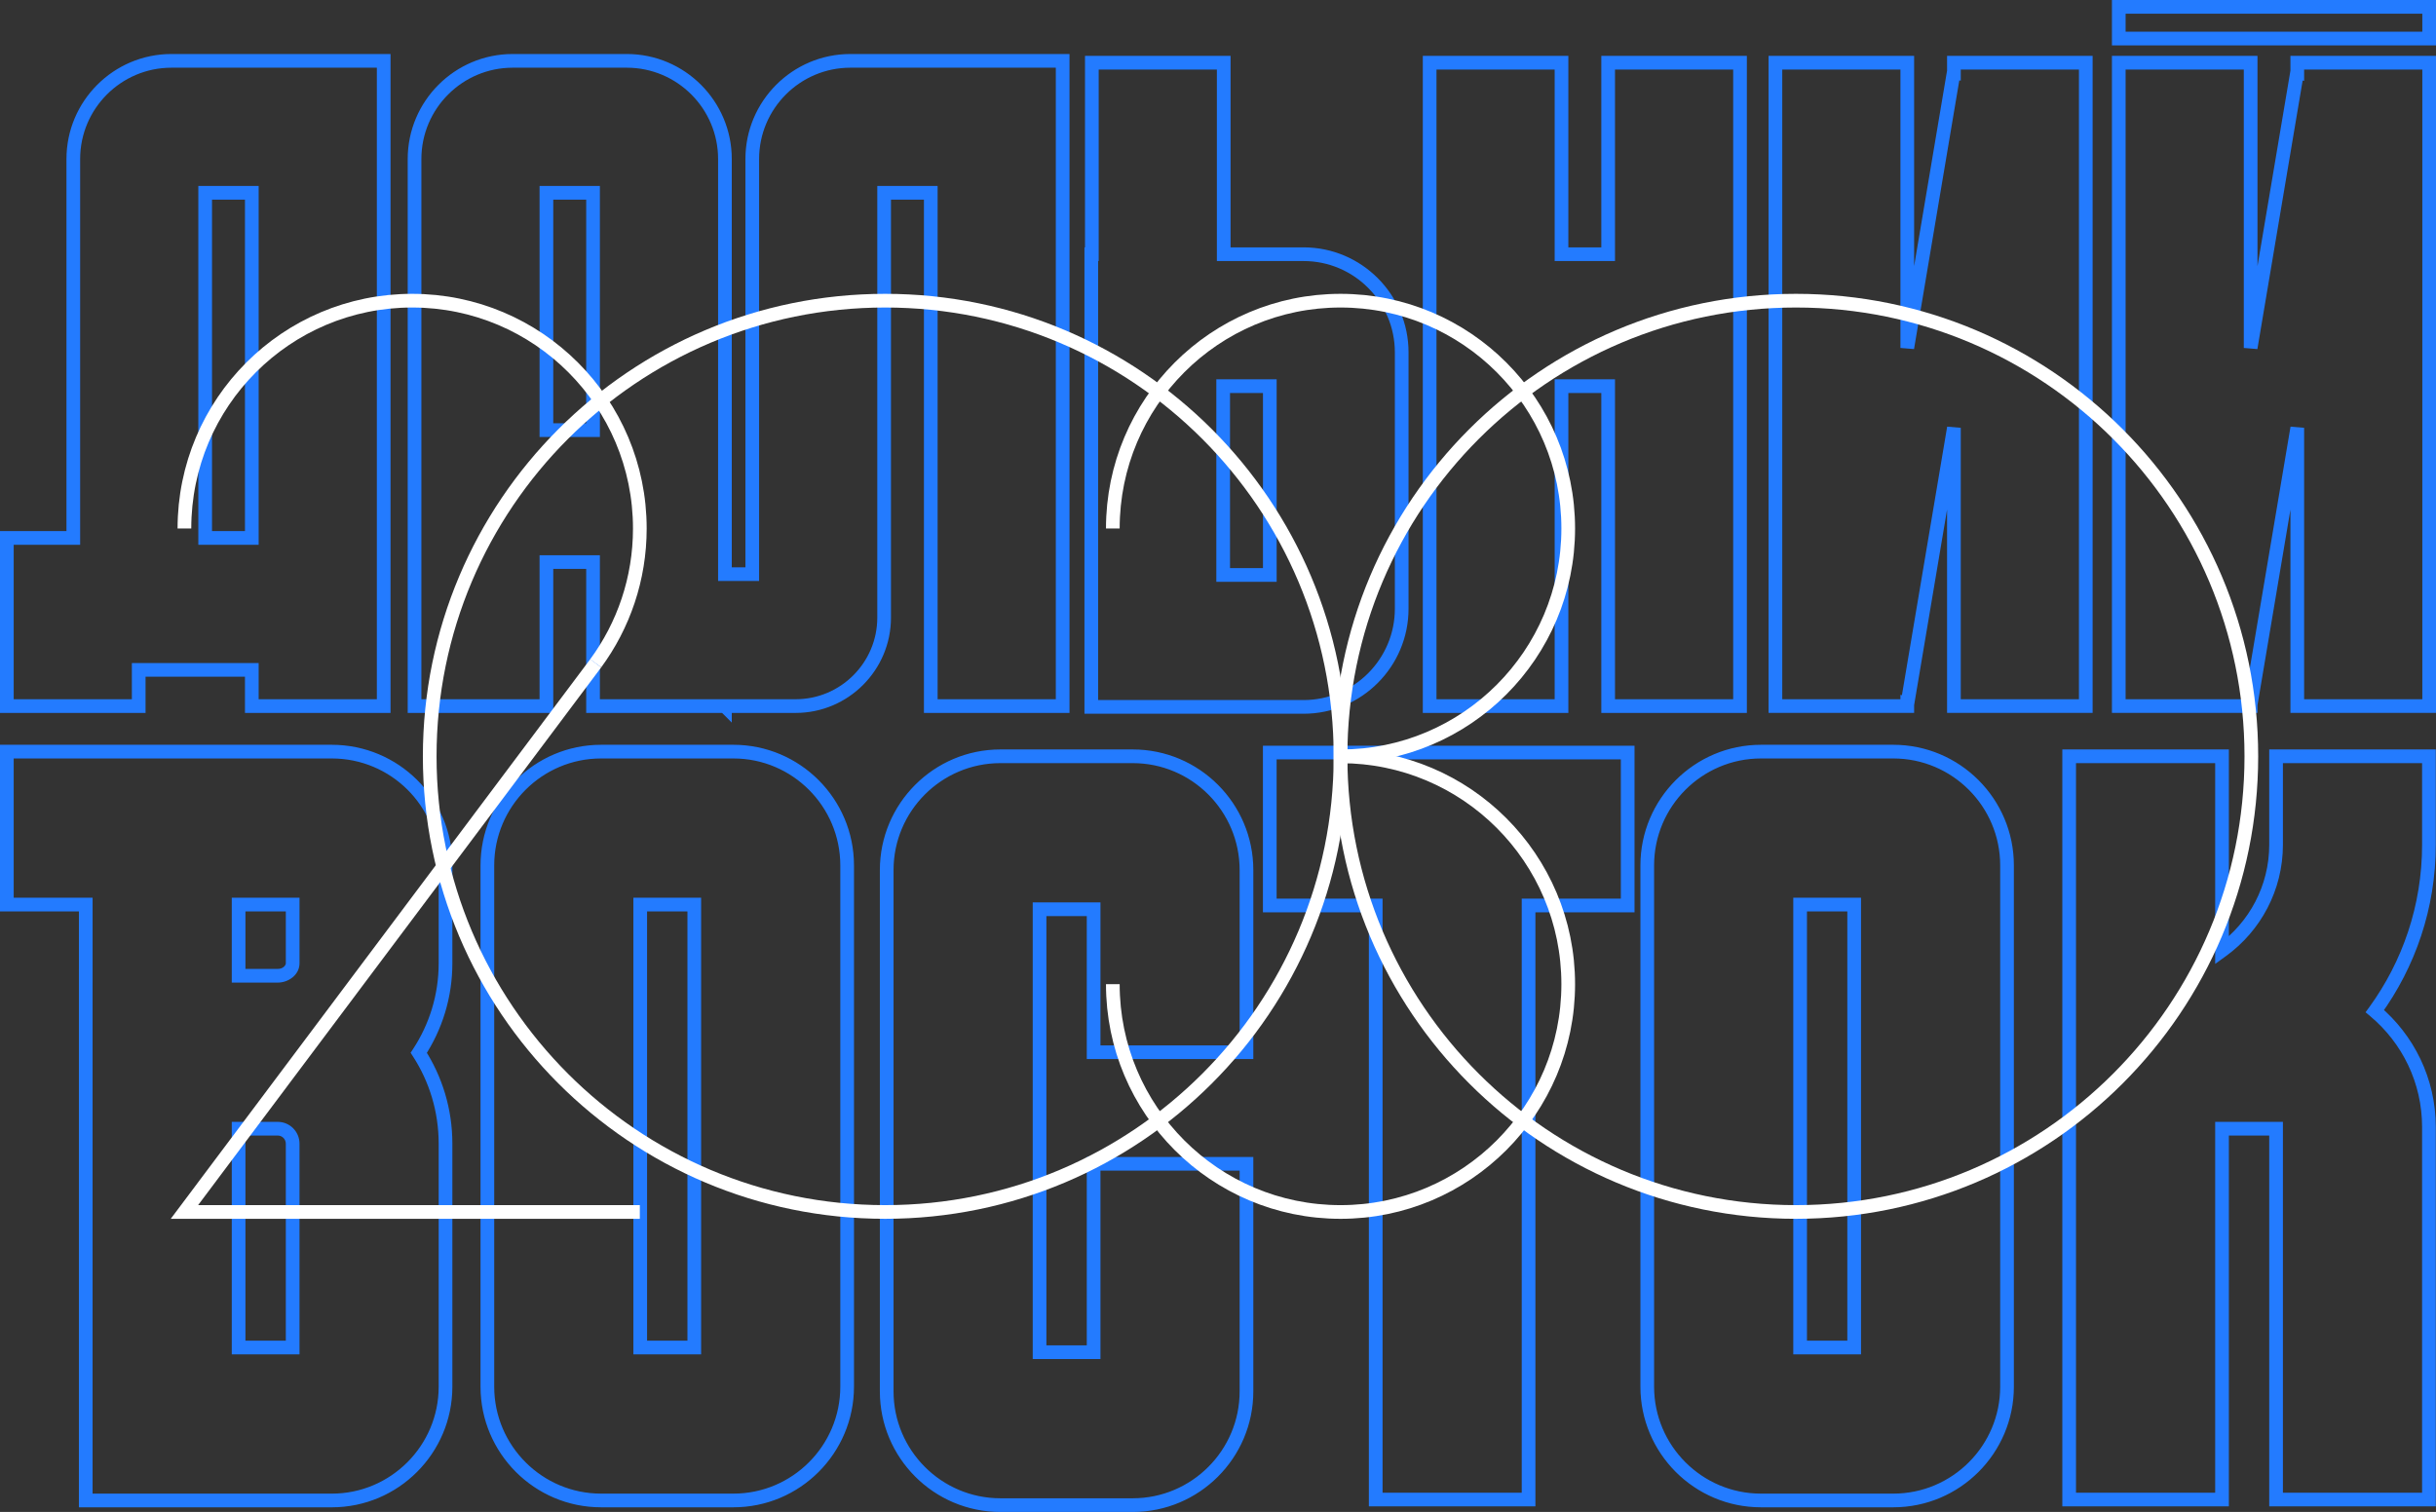
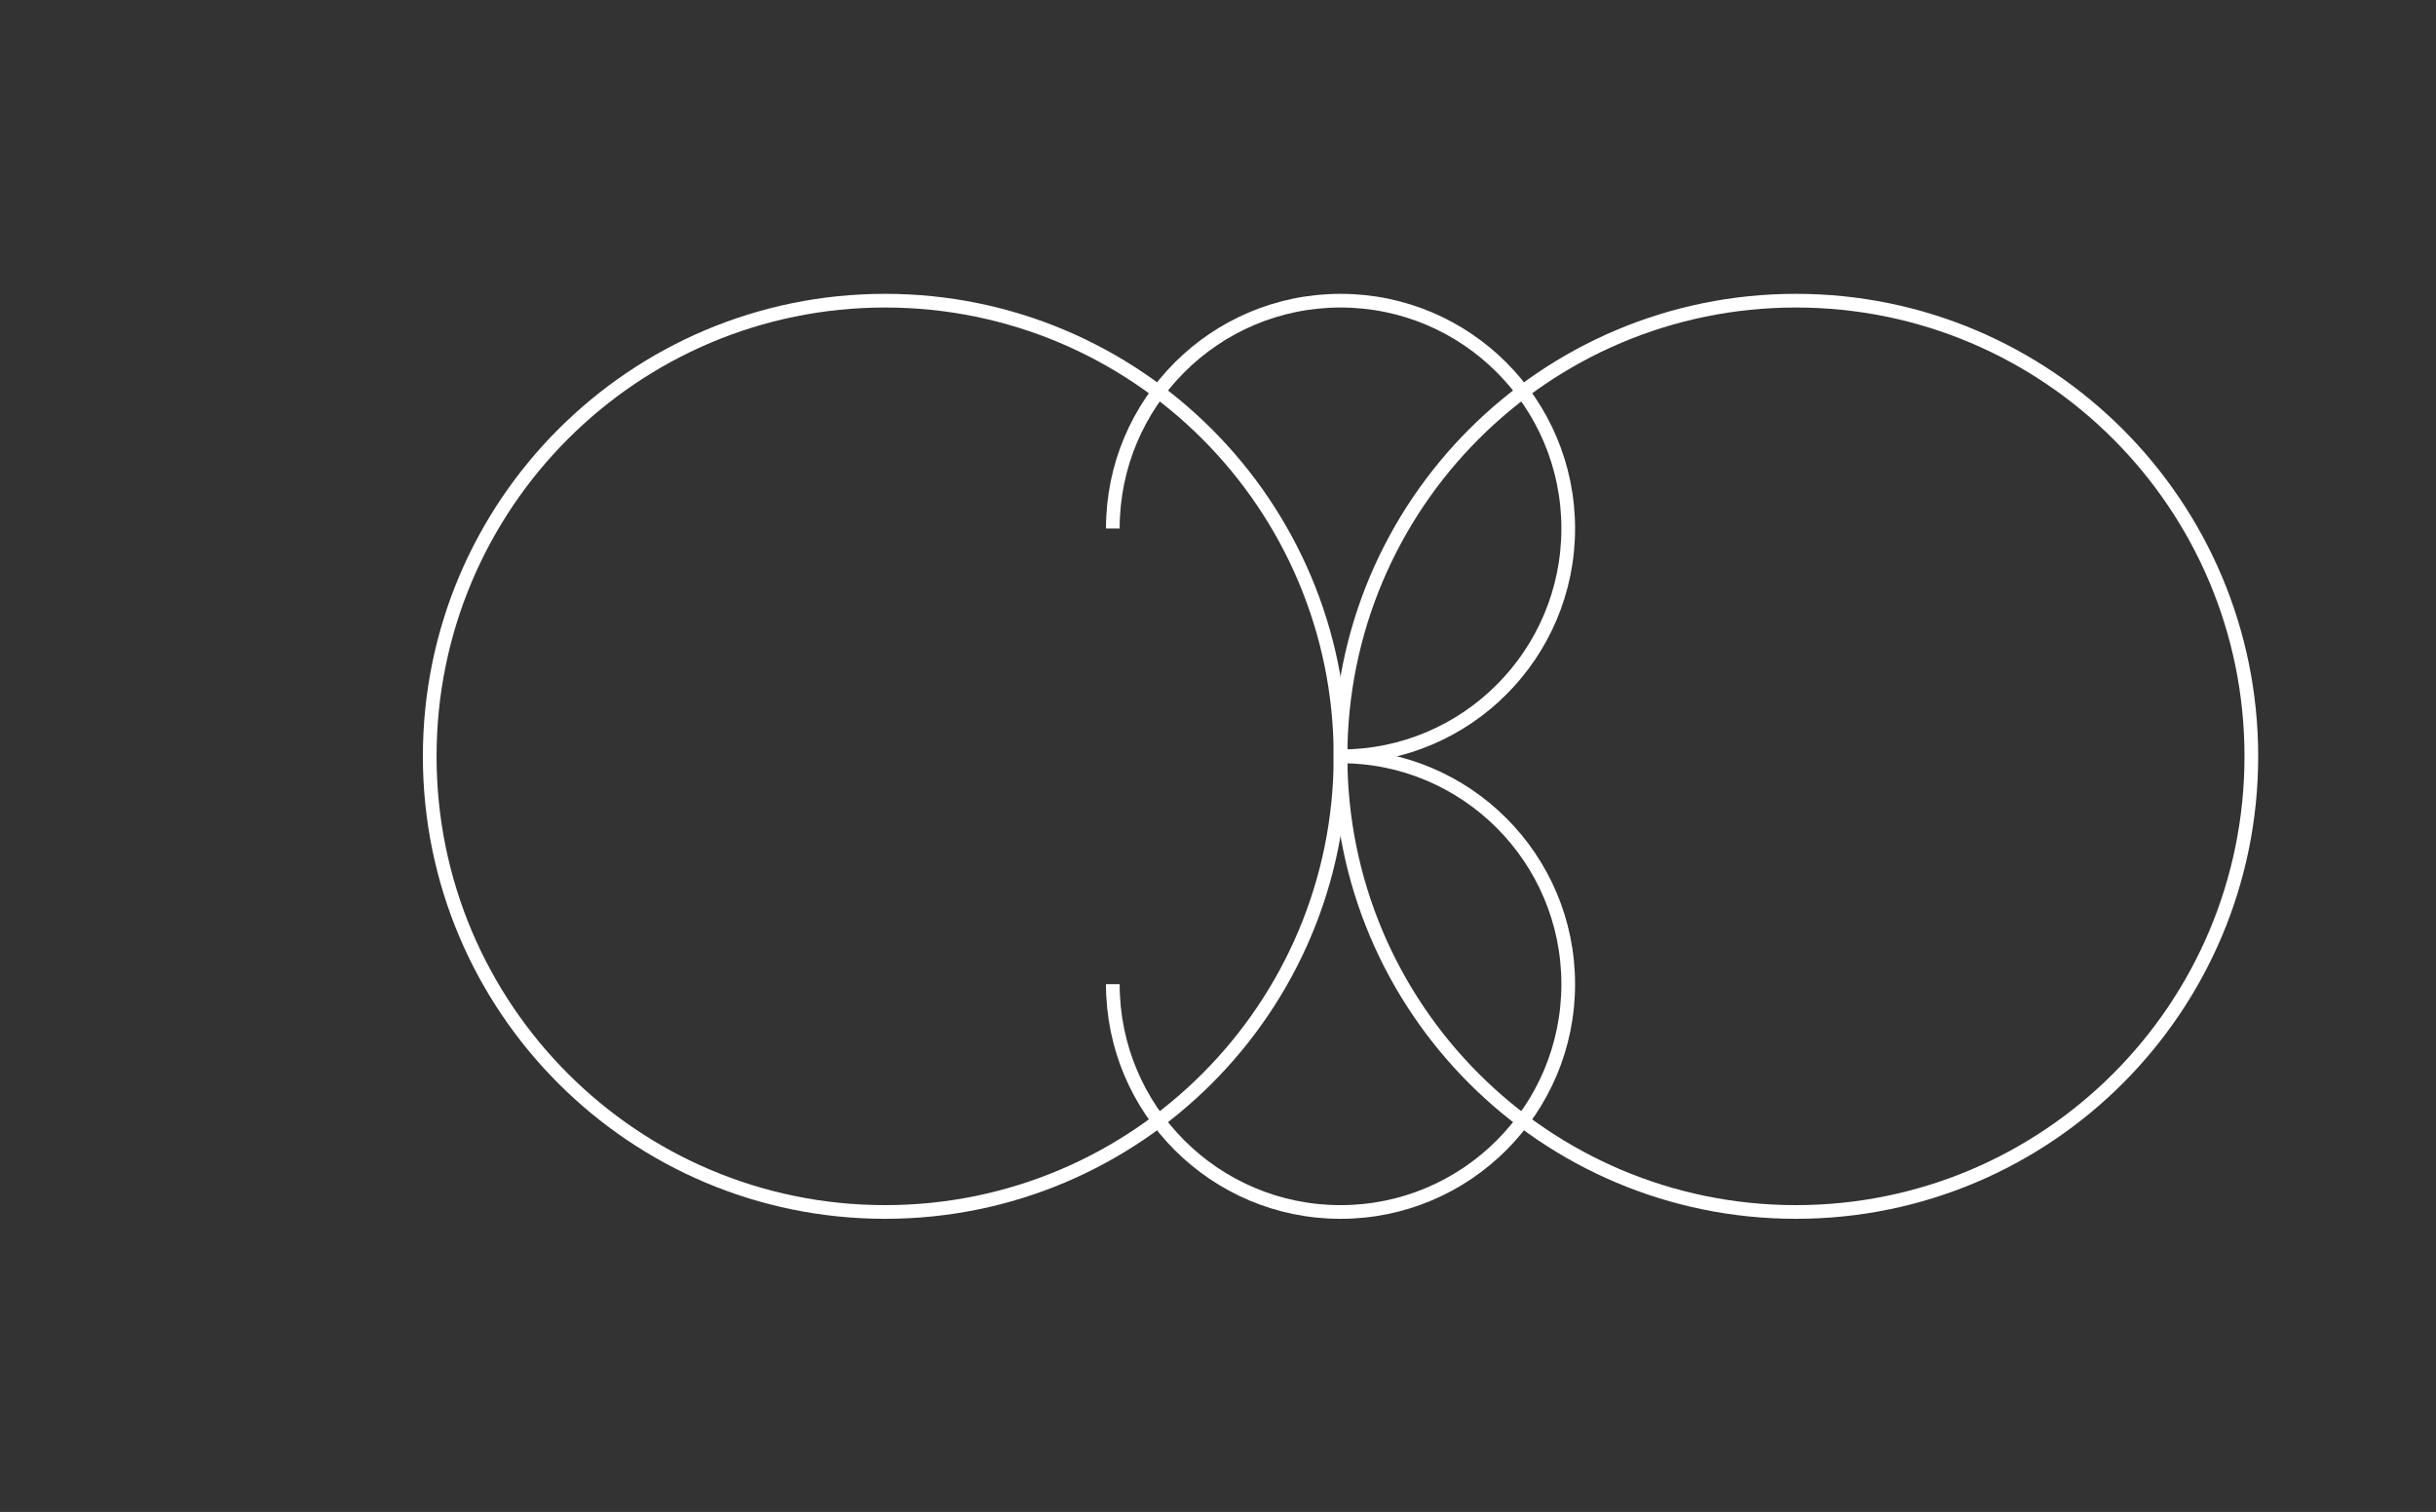
<svg xmlns="http://www.w3.org/2000/svg" width="356" height="221" viewBox="0 0 356 221" fill="none">
  <rect x="0" y="0" width="356" height="221" fill="#333333" stroke="none" />
-   <path d="M355.001 1H356.001V0H355.001V1ZM309.64 1V0H308.64V1H309.64ZM355.001 5.634V6.634H356.001V5.634H355.001ZM309.64 5.634H308.64V6.634H309.64V5.634ZM86.669 103.205H85.669V104.205H86.669V103.205ZM86.669 82.154H87.669V81.154H86.669V82.154ZM79.853 82.154V81.154H78.853V82.154H79.853ZM79.853 103.205V104.205H80.853V103.205H79.853ZM60.582 103.205H59.582V104.205H60.582V103.205ZM105.943 83.921H104.943V84.921H105.943V83.921ZM109.937 83.921V84.921H110.937V83.921H109.937ZM155.298 8.895H156.298V7.895H155.298V8.895ZM155.298 103.205V104.205H156.298V103.205H155.298ZM136.024 103.205H135.024V104.205H136.024V103.205ZM136.024 28.179H137.024V27.179H136.024V28.179ZM129.208 28.179V27.179H128.208V28.179H129.208ZM105.943 103.205V102.205H104.943V103.205H105.943ZM105.943 103.208L105.237 103.916L106.943 105.618V103.208H105.943ZM105.94 103.205L106.647 102.497L106.354 102.205H105.94V103.205ZM86.669 62.869V63.869H87.669V62.869H86.669ZM79.853 62.869H78.853V63.869H79.853V62.869ZM86.669 28.179H87.669V27.179H86.669V28.179ZM79.853 28.179V27.179H78.853V28.179H79.853ZM12.532 142.625V143.625H13.532V142.625H12.532ZM12.532 132.217H13.532V131.217H12.532V132.217ZM12.531 142.625V141.625H11.531V142.625H12.531ZM12.531 219.32H11.531V220.32H12.531V219.32ZM61.202 153.884L60.365 153.336L60.009 153.88L60.362 154.426L61.202 153.884ZM1 109.863V108.863H0V109.863H1ZM1 132.217H0V133.217H1V132.217ZM34.87 142.623H33.87V143.623H34.87V142.623ZM42.771 132.217H43.771V131.217H42.771V132.217ZM34.87 132.217V131.217H33.87V132.217H34.87ZM93.563 196.963H92.563V197.963H93.563V196.963ZM101.463 196.963V197.963H102.463V196.963H101.463ZM93.563 132.218V131.218H92.563V132.218H93.563ZM101.463 132.218H102.463V131.218H101.463V132.218ZM302.39 110.546V109.546H301.39V110.546H302.39ZM324.728 110.546H325.728V109.546H324.728V110.546ZM324.728 138.93H323.728V140.891L325.316 139.74L324.728 138.93ZM332.629 110.543V109.543H331.629V110.543H332.629ZM354.967 110.543H355.967V109.543H354.967V110.543ZM347.063 147.795L346.255 147.207L345.706 147.961L346.42 148.56L347.063 147.795ZM354.967 219.183V220.183H355.967V219.183H354.967ZM332.629 219.183H331.629V220.183H332.629V219.183ZM332.629 164.979H333.629V163.979H332.629V164.979ZM324.728 164.979V163.979H323.728V164.979H324.728ZM324.728 219.183V220.183H325.728V219.183H324.728ZM302.39 219.183H301.39V220.183H302.39V219.183ZM42.77 196.965V197.965H43.77V196.965H42.77ZM34.87 196.965H33.87V197.965H34.87V196.965ZM34.87 164.979V163.979H33.87V164.979H34.87ZM270.971 196.963V197.963H271.971V196.963H270.971ZM263.071 196.963H262.071V197.963H263.071V196.963ZM270.971 132.218H271.971V131.218H270.971V132.218ZM263.071 132.218V131.218H262.071V132.218H263.071ZM182.162 170.111H183.162V169.111H182.162V170.111ZM159.823 170.111V169.111H158.823V170.111H159.823ZM159.823 197.645V198.645H160.823V197.645H159.823ZM151.923 197.645H150.923V198.645H151.923V197.645ZM151.923 132.899V131.899H150.923V132.899H151.923ZM159.823 132.899H160.823V131.899H159.823V132.899ZM159.823 153.801H158.823V154.801H159.823V153.801ZM182.162 153.801V154.801H183.162V153.801H182.162ZM201.049 132.354H202.049V131.354H201.049V132.354ZM185.566 132.354H184.566V133.354H185.566V132.354ZM201.049 219.183H200.049V220.183H201.049V219.183ZM223.387 219.183V220.183H224.387V219.183H223.387ZM223.387 132.354V131.354H222.387V132.354H223.387ZM237.872 132.354V133.354H238.872V132.354H237.872ZM237.872 110H238.872V109H237.872V110ZM185.566 110V109H184.566V110H185.566ZM36.8 103.205H35.8V104.205H36.8V103.205ZM56.074 103.205V104.205H57.074V103.205H56.074ZM56.074 8.895H57.074V7.895H56.074V8.895ZM10.713 78.629V79.629H11.713V78.629H10.713ZM1 78.629V77.629H0V78.629H1ZM1 103.205H0V104.205H1V103.205ZM20.271 103.205V104.205H21.271V103.205H20.271ZM20.271 97.914V96.914H19.271V97.914H20.271ZM36.8 97.914H37.8V96.914H36.8V97.914ZM36.8 28.179H37.8V27.179H36.8V28.179ZM36.8 78.629V79.629H37.8V78.629H36.8ZM29.984 28.179V27.179H28.984V28.179H29.984ZM29.984 78.629H28.984V79.629H29.984V78.629ZM254.289 9.168H255.289V8.168H254.289V9.168ZM235.018 9.168V8.168H234.018V9.168H235.018ZM254.289 103.206V104.206H255.289V103.206H254.289ZM235.018 103.206H234.018V104.206H235.018V103.206ZM235.018 56.441H236.018V55.441H235.018V56.441ZM228.201 56.441V55.441H227.201V56.441H228.201ZM228.201 103.206V104.206H229.201V103.206H228.201ZM208.93 103.206H207.93V104.206H208.93V103.206ZM208.93 9.168V8.168H207.93V9.168H208.93ZM228.201 9.168H229.201V8.168H228.201V9.168ZM228.201 37.156H227.201V38.156H228.201V37.156ZM235.018 37.156V38.156H236.018V37.156H235.018ZM190.508 103.322H191.508V102.322H190.508V103.322ZM159.484 103.322H158.484V104.322H159.484V103.322ZM190.508 103.325H189.508V104.325H190.508V103.325ZM178.836 37.156H177.836V38.156H178.836V37.156ZM178.836 9.168H179.836V8.168H178.836V9.168ZM159.564 9.168V8.168H158.564V9.168H159.564ZM159.564 37.156V38.156H160.564V37.156H159.564ZM159.484 37.156V36.156H158.484V37.156H159.484ZM178.756 84.038H177.756V85.038H178.756V84.038ZM185.572 84.038V85.038H186.572V84.038H185.572ZM178.756 56.441V55.441H177.756V56.441H178.756ZM185.572 56.441H186.572V55.441H185.572V56.441ZM285.548 9.168V8.168H284.548V9.168H285.548ZM285.548 10.545L285.331 11.521L286.548 11.792V10.545H285.548ZM304.819 9.168H305.819V8.168H304.819V9.168ZM304.819 103.203V104.203H305.819V103.203H304.819ZM285.548 103.203H284.548V104.203H285.548V103.203ZM285.548 62.529H286.548L284.562 62.363L285.548 62.529ZM278.754 102.852L278.512 103.822L279.56 104.084L279.74 103.018L278.754 102.852ZM278.732 102.846L278.974 101.876L277.732 101.566V102.846H278.732ZM278.732 103.203V104.203H279.732V103.203H278.732ZM259.461 103.203H258.461V104.203H259.461V103.203ZM259.461 9.168V8.168H258.461V9.168H259.461ZM278.732 9.168H279.732V8.168H278.732V9.168ZM278.732 50.859H277.732L279.718 51.025L278.732 50.859ZM285.524 10.539L285.741 9.563L284.713 9.334L284.538 10.373L285.524 10.539ZM335.727 10.545L335.484 11.515L336.727 11.826V10.545H335.727ZM335.727 9.168V8.168H334.727V9.168H335.727ZM335.705 10.539L335.948 9.569L334.899 9.307L334.719 10.373L335.705 10.539ZM328.911 50.859H327.911L329.897 51.025L328.911 50.859ZM328.911 9.168H329.911V8.168H328.911V9.168ZM309.64 9.168V8.168H308.64V9.168H309.64ZM309.64 103.203H308.64V104.203H309.64V103.203ZM328.911 103.203V104.203H329.911V103.203H328.911ZM328.911 102.846L329.128 101.87L327.911 101.6V102.846H328.911ZM328.935 102.852L328.719 103.828L329.747 104.056L329.922 103.018L328.935 102.852ZM335.727 62.529H336.727L334.741 62.363L335.727 62.529ZM335.727 103.203H334.727V104.203H335.727V103.203ZM355.001 103.203V104.203H356.001V103.203H355.001ZM355.001 9.168H356.001V8.168H355.001V9.168ZM355.001 0H309.64V2H355.001V0ZM356.001 5.634V1H354.001V5.634H356.001ZM309.64 6.634H355.001V4.634H309.64V6.634ZM308.64 1V5.634H310.64V1H308.64ZM86.669 104.205H96.305V102.205H86.669V104.205ZM85.669 82.154V103.205H87.669V82.154H85.669ZM79.853 83.154H86.669V81.154H79.853V83.154ZM80.853 103.205V82.154H78.853V103.205H80.853ZM60.582 104.205H79.853V102.205H60.582V104.205ZM59.582 23.242V103.205H61.582V23.242H59.582ZM74.92 7.895C66.461 7.895 59.582 14.779 59.582 23.242H61.582C61.582 15.883 67.567 9.895 74.92 9.895V7.895ZM91.606 7.895H74.92V9.895H91.606V7.895ZM106.943 23.242C106.943 14.779 100.064 7.895 91.606 7.895V9.895C98.958 9.895 104.943 15.883 104.943 23.242H106.943ZM106.943 83.921V23.242H104.943V83.921H106.943ZM109.937 82.921H105.943V84.921H109.937V82.921ZM108.937 23.242V83.921H110.937V23.242H108.937ZM124.274 7.895C115.816 7.895 108.937 14.779 108.937 23.242H110.937C110.937 15.883 116.922 9.895 124.274 9.895V7.895ZM155.298 7.895H124.274V9.895H155.298V7.895ZM156.298 103.205V8.895H154.298V103.205H156.298ZM155.295 104.205H155.298V102.205H155.295V104.205ZM136.024 104.205H155.295V102.205H136.024V104.205ZM135.024 28.179V103.205H137.024V28.179H135.024ZM129.208 29.179H136.024V27.179H129.208V29.179ZM130.208 90.27V28.179H128.208V90.27H130.208ZM116.281 104.205C123.961 104.205 130.208 97.953 130.208 90.27H128.208C128.208 96.85 122.855 102.205 116.281 102.205V104.205ZM105.943 104.205H116.281V102.205H105.943V104.205ZM106.943 103.208V103.205H104.943V103.208H106.943ZM105.234 103.913L105.237 103.916L106.649 102.5L106.647 102.497L105.234 103.913ZM96.305 104.205H105.94V102.205H96.305V104.205ZM86.669 61.869H79.853V63.869H86.669V61.869ZM85.669 28.179V62.869H87.669V28.179H85.669ZM79.853 29.179H86.669V27.179H79.853V29.179ZM80.853 62.869V28.179H78.853V62.869H80.853ZM13.532 142.625V132.217H11.532V142.625H13.532ZM12.531 143.625H12.532V141.625H12.531V143.625ZM13.531 219.32V142.625H11.531V219.32H13.531ZM48.491 218.32H12.531V220.32H48.491V218.32ZM64.109 202.69C64.109 211.309 57.102 218.32 48.491 218.32V220.32C58.208 220.32 66.109 212.412 66.109 202.69H64.109ZM64.109 167.16V202.69H66.109V167.16H64.109ZM60.362 154.426C62.732 158.099 64.109 162.471 64.109 167.16H66.109C66.109 162.073 64.614 157.327 62.042 153.342L60.362 154.426ZM64.109 140.802C64.109 145.417 62.734 149.72 60.365 153.336L62.038 154.432C64.613 150.502 66.109 145.821 66.109 140.802H64.109ZM64.109 126.345V140.802H66.109V126.345H64.109ZM48.492 110.863C57.111 110.863 64.109 117.816 64.109 126.345H66.109C66.109 116.696 58.2 108.863 48.492 108.863V110.863ZM1 110.863H48.492V108.863H1V110.863ZM2 132.217V109.863H0V132.217H2ZM12.532 131.217H1V133.217H12.532V131.217ZM40.591 141.623H34.87V143.623H40.591V141.623ZM41.771 140.802C41.771 141.076 41.397 141.623 40.591 141.623V143.623C42.151 143.623 43.771 142.502 43.771 140.802H41.771ZM41.771 132.217V140.802H43.771V132.217H41.771ZM34.87 133.217H42.771V131.217H34.87V133.217ZM35.87 142.623V132.217H33.87V142.623H35.87ZM107.184 218.318H87.842V220.318H107.184V218.318ZM122.802 202.688C122.802 211.307 115.796 218.318 107.184 218.318V220.318C116.902 220.318 124.802 212.411 124.802 202.688H122.802ZM122.802 126.493V202.688H124.802V126.493H122.802ZM107.184 110.863C115.796 110.863 122.802 117.874 122.802 126.493H124.802C124.802 116.77 116.902 108.863 107.184 108.863V110.863ZM87.842 110.863H107.184V108.863H87.842V110.863ZM72.225 126.493C72.225 117.874 79.231 110.863 87.842 110.863V108.863C78.125 108.863 70.225 116.77 70.225 126.493H72.225ZM72.225 202.688V126.493H70.225V202.688H72.225ZM87.842 218.318C79.231 218.318 72.225 211.307 72.225 202.688H70.225C70.225 212.411 78.125 220.318 87.842 220.318V218.318ZM93.563 197.963H101.463V195.963H93.563V197.963ZM92.563 132.218V196.963H94.563V132.218H92.563ZM101.463 131.218H93.563V133.218H101.463V131.218ZM102.463 196.963V132.218H100.463V196.963H102.463ZM301.39 110.546V142.625H303.39V110.546H301.39ZM324.728 109.546H302.39V111.546H324.728V109.546ZM325.728 138.93V110.546H323.728V138.93H325.728ZM331.629 123.47C331.629 129.488 328.677 134.83 324.141 138.121L325.316 139.74C330.347 136.09 333.629 130.157 333.629 123.47H331.629ZM331.629 110.543V123.47H333.629V110.543H331.629ZM354.967 109.543H332.629V111.543H354.967V109.543ZM355.967 123.47V110.543H353.967V123.47H355.967ZM347.872 148.383C352.961 141.382 355.967 132.77 355.967 123.47H353.967C353.967 132.332 351.104 140.536 346.255 147.207L347.872 148.383ZM355.967 164.723C355.967 157.626 352.751 151.267 347.707 147.029L346.42 148.56C351.033 152.436 353.967 158.243 353.967 164.723H355.967ZM355.967 219.183V164.723H353.967V219.183H355.967ZM332.629 220.183H354.967V218.183H332.629V220.183ZM331.629 164.979V219.183H333.629V164.979H331.629ZM324.728 165.979H332.629V163.979H324.728V165.979ZM325.728 219.183V164.979H323.728V219.183H325.728ZM302.39 220.183H324.728V218.183H302.39V220.183ZM301.39 164.91V219.183H303.39V164.91H301.39ZM301.39 142.625V164.91H303.39V142.625H301.39ZM42.77 195.965H34.87V197.965H42.77V195.965ZM41.77 167.16V196.965H43.77V167.16H41.77ZM40.591 165.979C41.239 165.979 41.77 166.51 41.77 167.16H43.77C43.77 165.406 42.345 163.979 40.591 163.979V165.979ZM34.87 165.979H40.591V163.979H34.87V165.979ZM35.87 196.965V164.979H33.87V196.965H35.87ZM257.35 220.318H276.692V218.318H257.35V220.318ZM239.732 202.688C239.732 212.411 247.633 220.318 257.35 220.318V218.318C248.739 218.318 241.732 211.307 241.732 202.688H239.732ZM239.732 126.493V202.688H241.732V126.493H239.732ZM257.35 108.863C247.633 108.863 239.732 116.77 239.732 126.493H241.732C241.732 117.874 248.739 110.863 257.35 110.863V108.863ZM276.692 108.863H257.35V110.863H276.692V108.863ZM294.31 126.493C294.31 116.77 286.409 108.863 276.692 108.863V110.863C285.304 110.863 292.31 117.874 292.31 126.493H294.31ZM294.31 202.688V126.493H292.31V202.688H294.31ZM276.692 220.318C286.409 220.318 294.31 212.411 294.31 202.688H292.31C292.31 211.307 285.304 218.318 276.692 218.318V220.318ZM270.971 195.963H263.071V197.963H270.971V195.963ZM269.971 132.218V196.963H271.971V132.218H269.971ZM263.071 133.218H270.971V131.218H263.071V133.218ZM264.071 196.963V132.218H262.071V196.963H264.071ZM165.544 218.999H146.202V220.999H165.544V218.999ZM181.162 203.37C181.162 211.989 174.155 218.999 165.544 218.999V220.999C175.261 220.999 183.162 213.092 183.162 203.37H181.162ZM181.162 170.111V203.37H183.162V170.111H181.162ZM159.823 171.111H182.162V169.111H159.823V171.111ZM160.823 197.645V170.111H158.823V197.645H160.823ZM151.923 198.645H159.823V196.645H151.923V198.645ZM150.923 132.899V197.645H152.923V132.899H150.923ZM159.823 131.899H151.923V133.899H159.823V131.899ZM160.823 153.801V132.899H158.823V153.801H160.823ZM182.162 152.801H159.823V154.801H182.162V152.801ZM181.162 127.174V153.801H183.162V127.174H181.162ZM165.544 111.545C174.155 111.545 181.162 118.555 181.162 127.174H183.162C183.162 117.452 175.261 109.545 165.544 109.545V111.545ZM146.202 111.545H165.544V109.545H146.202V111.545ZM130.584 127.174C130.584 118.555 137.59 111.545 146.202 111.545V109.545C136.485 109.545 128.584 117.452 128.584 127.174H130.584ZM130.584 203.37V127.174H128.584V203.37H130.584ZM146.202 218.999C137.59 218.999 130.584 211.989 130.584 203.37H128.584C128.584 213.092 136.485 220.999 146.202 220.999V218.999ZM201.049 131.354H185.566V133.354H201.049V131.354ZM202.049 219.183V132.354H200.049V219.183H202.049ZM223.387 218.183H201.049V220.183H223.387V218.183ZM222.387 132.354V219.183H224.387V132.354H222.387ZM237.872 131.354H223.387V133.354H237.872V131.354ZM236.872 110V132.354H238.872V110H236.872ZM185.566 111H237.872V109H185.566V111ZM186.566 132.354V110H184.566V132.354H186.566ZM56.071 102.205H36.8V104.205H56.071V102.205ZM56.074 102.205H56.071V104.205H56.074V102.205ZM55.074 8.895V103.205H57.074V8.895H55.074ZM25.05 9.895H56.074V7.895H25.05V9.895ZM11.713 23.242C11.713 15.883 17.698 9.895 25.05 9.895V7.895C16.592 7.895 9.713 14.779 9.713 23.242H11.713ZM11.713 78.629V23.242H9.713V78.629H11.713ZM1 79.629H10.713V77.629H1V79.629ZM2 103.205V78.629H0V103.205H2ZM20.271 102.205H1V104.205H20.271V102.205ZM19.271 97.914V103.205H21.271V97.914H19.271ZM36.8 96.914H20.271V98.914H36.8V96.914ZM37.8 103.205V97.914H35.8V103.205H37.8ZM35.8 28.179V78.629H37.8V28.179H35.8ZM29.984 29.179H36.8V27.179H29.984V29.179ZM30.984 78.629V28.179H28.984V78.629H30.984ZM36.8 77.629H29.984V79.629H36.8V77.629ZM254.289 8.168H235.018V10.168H254.289V8.168ZM255.289 103.206V9.168H253.289V103.206H255.289ZM235.018 104.206H254.289V102.206H235.018V104.206ZM234.018 56.441V103.206H236.018V56.441H234.018ZM228.201 57.441H235.018V55.441H228.201V57.441ZM229.201 103.206V56.441H227.201V103.206H229.201ZM208.93 104.206H228.201V102.206H208.93V104.206ZM207.93 9.168V103.206H209.93V9.168H207.93ZM228.201 8.168H208.93V10.168H228.201V8.168ZM229.201 37.156V9.168H227.201V37.156H229.201ZM235.018 36.156H228.201V38.156H235.018V36.156ZM234.018 9.168V37.156H236.018V9.168H234.018ZM190.508 102.322H159.484V104.322H190.508V102.322ZM191.508 103.325V103.322H189.508V103.325H191.508ZM203.846 88.977C203.846 96.337 197.861 102.325 190.508 102.325V104.325C198.967 104.325 205.846 97.44 205.846 88.977H203.846ZM203.846 51.504V88.977H205.846V51.504H203.846ZM190.508 38.156C197.861 38.156 203.846 44.144 203.846 51.504H205.846C205.846 43.041 198.967 36.156 190.508 36.156V38.156ZM178.836 38.156H190.508V36.156H178.836V38.156ZM177.836 9.168V37.156H179.836V9.168H177.836ZM159.564 10.168H178.836V8.168H159.564V10.168ZM160.564 37.156V9.168H158.564V37.156H160.564ZM159.484 38.156H159.564V36.156H159.484V38.156ZM160.484 103.322V37.156H158.484V103.322H160.484ZM178.756 85.038H185.572V83.038H178.756V85.038ZM177.756 56.441V84.038H179.756V56.441H177.756ZM185.572 55.441H178.756V57.441H185.572V55.441ZM186.572 84.038V56.441H184.572V84.038H186.572ZM284.548 9.168V10.545H286.548V9.168H284.548ZM304.819 8.168H285.548V10.168H304.819V8.168ZM305.819 103.203V9.168H303.819V103.203H305.819ZM285.548 104.203H304.819V102.203H285.548V104.203ZM284.548 62.529V103.203H286.548V62.529H284.548ZM279.74 103.018L286.534 62.696L284.562 62.363L277.768 102.686L279.74 103.018ZM278.49 103.817L278.512 103.822L278.996 101.882L278.974 101.876L278.49 103.817ZM279.732 103.203V102.846H277.732V103.203H279.732ZM259.461 104.203H278.732V102.203H259.461V104.203ZM258.461 9.168V103.203H260.461V9.168H258.461ZM278.732 8.168H259.461V10.168H278.732V8.168ZM279.732 50.859V9.168H277.732V50.859H279.732ZM284.538 10.373L277.746 50.693L279.718 51.025L286.51 10.705L284.538 10.373ZM285.765 9.569L285.741 9.563L285.307 11.515L285.331 11.521L285.765 9.569ZM336.727 10.545V9.168H334.727V10.545H336.727ZM335.462 11.509L335.484 11.515L335.97 9.575L335.948 9.569L335.462 11.509ZM329.897 51.025L336.691 10.705L334.719 10.373L327.925 50.693L329.897 51.025ZM327.911 9.168V50.859H329.911V9.168H327.911ZM309.64 10.168H328.911V8.168H309.64V10.168ZM310.64 103.203V9.168H308.64V103.203H310.64ZM328.911 102.203H309.64V104.203H328.911V102.203ZM327.911 102.846V103.203H329.911V102.846H327.911ZM329.152 101.876L329.128 101.87L328.694 103.823L328.719 103.828L329.152 101.876ZM334.741 62.363L327.949 102.686L329.922 103.018L336.713 62.696L334.741 62.363ZM336.727 103.203V62.529H334.727V103.203H336.727ZM355.001 102.203H335.727V104.203H355.001V102.203ZM354.001 9.168V103.203H356.001V9.168H354.001ZM335.727 10.168H355.001V8.168H335.727V10.168Z" fill="#237BFF" />
  <path d="M162.629 77.249C162.629 58.858 177.527 43.949 195.906 43.949C214.284 43.949 229.183 58.858 229.183 77.249C229.183 95.641 214.284 110.55 195.906 110.55" stroke="white" stroke-width="2" stroke-miterlimit="10" />
  <path d="M195.906 110.551C214.284 110.551 229.183 125.46 229.183 143.851C229.183 162.242 214.284 177.151 195.906 177.151C177.527 177.151 162.629 162.242 162.629 143.851" stroke="white" stroke-width="2" stroke-miterlimit="10" />
-   <path d="M26.951 77.249C26.951 58.858 41.85 43.949 60.228 43.949C78.606 43.949 93.505 58.858 93.505 77.249C93.505 84.621 91.109 91.436 87.057 96.953" stroke="white" stroke-width="2" stroke-miterlimit="10" />
-   <path d="M93.505 177.151H26.951L87.057 96.953" stroke="white" stroke-width="2" stroke-miterlimit="10" />
  <path d="M129.353 177.15C166.109 177.15 195.906 147.332 195.906 110.55C195.906 73.767 166.109 43.949 129.353 43.949C92.596 43.949 62.799 73.767 62.799 110.55C62.799 147.332 92.596 177.15 129.353 177.15Z" stroke="white" stroke-width="2" stroke-miterlimit="10" />
  <path d="M262.46 177.15C299.217 177.15 329.014 147.332 329.014 110.55C329.014 73.767 299.217 43.949 262.46 43.949C225.703 43.949 195.906 73.767 195.906 110.55C195.906 147.332 225.703 177.15 262.46 177.15Z" stroke="white" stroke-width="2" stroke-miterlimit="10" />
</svg>